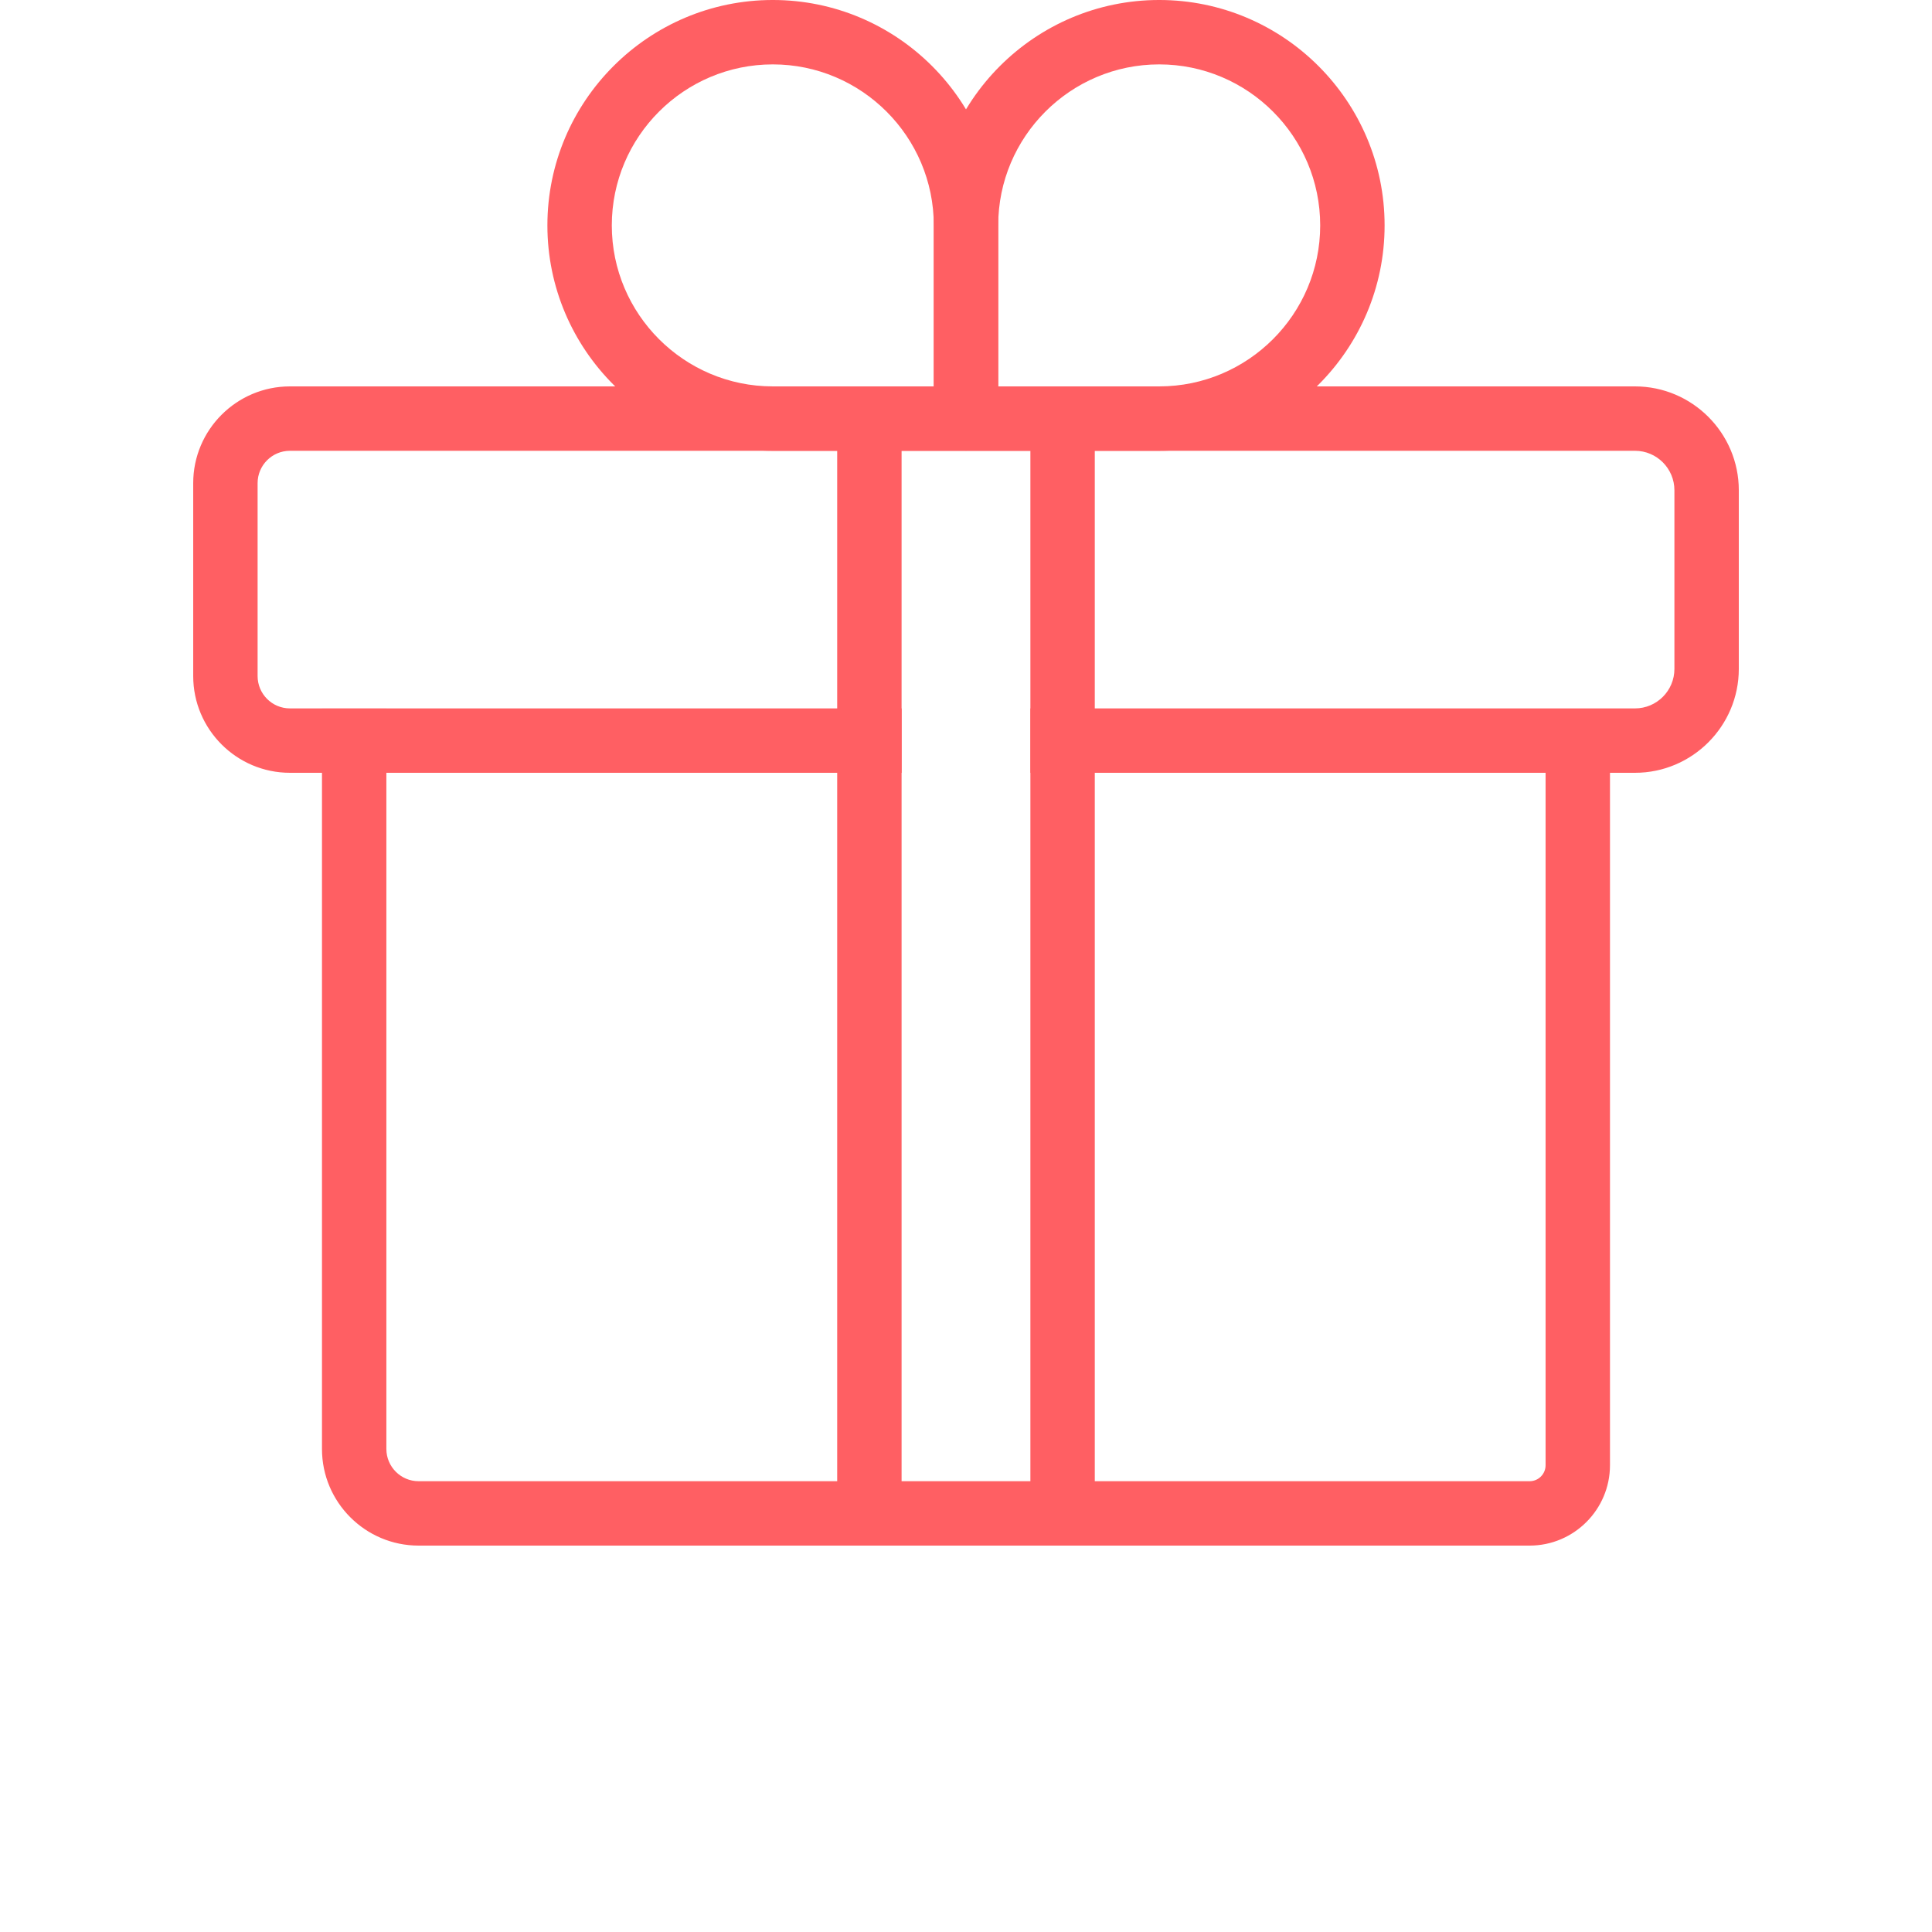
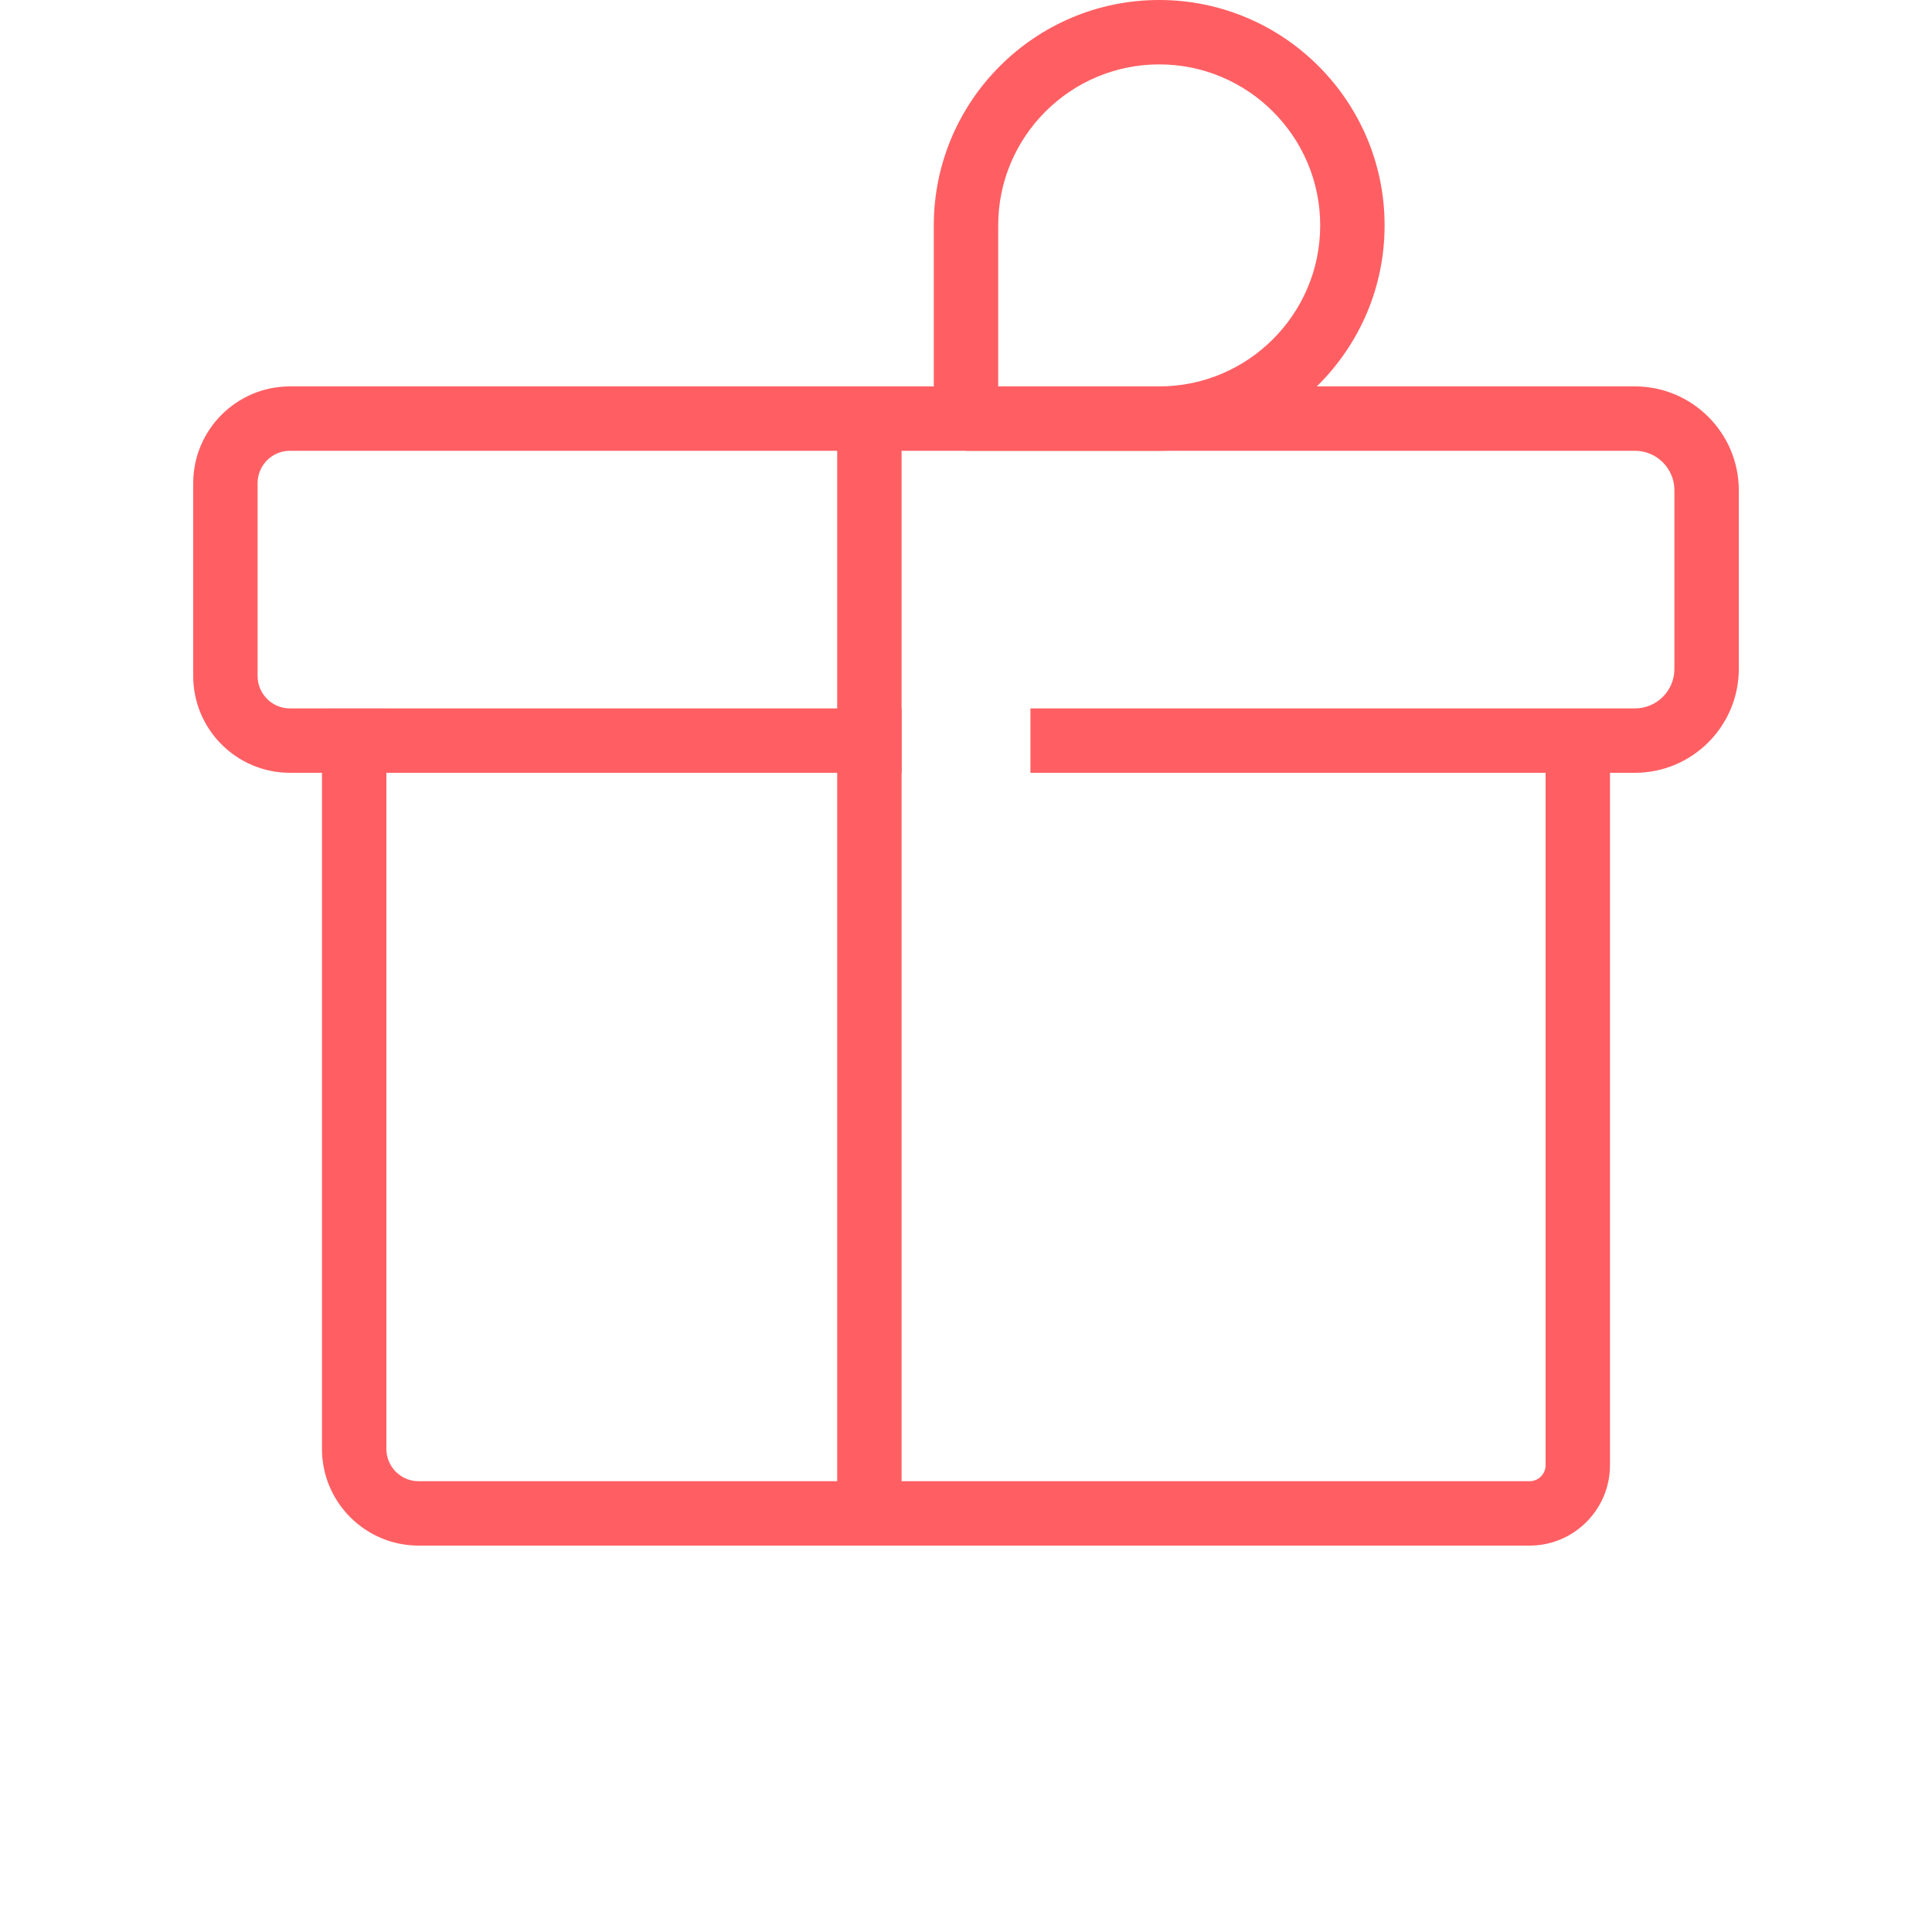
<svg xmlns="http://www.w3.org/2000/svg" width="700pt" height="700pt" fill="#ff5f63" version="1.1" viewBox="0 0 700 700">
  <g>
-     <path d="m350 163.33h-70c-45.035 0-81.668-36.633-81.668-81.664 0-45.035 36.633-81.668 81.668-81.668s81.668 36.633 81.668 81.668v70zm-70-140c-32.152 0-58.332 26.18-58.332 58.336 0 32.152 26.18 58.332 58.332 58.332h58.332v-58.332c0-32.156-26.18-58.336-58.332-58.336z" />
    <path d="m420 163.33h-70l-11.668-11.668v-70c0-45.031 36.633-81.664 81.668-81.664s81.668 36.633 81.668 81.668c0 45.031-36.633 81.664-81.668 81.664zm-58.332-23.332h58.332c32.176 0 58.332-26.18 58.332-58.332 0-32.156-26.156-58.336-58.332-58.336s-58.332 26.18-58.332 58.332z" />
    <path d="m303.33 151.67h23.332v396.67h-23.332z" />
-     <path d="m373.33 151.67h23.332v396.67h-23.332z" />
    <path d="m592.39 280h-219.05v-23.332h219.05c7.887 0 14.281-6.418 14.281-14.305v-64.727c0-7.887-6.394-14.305-14.281-14.305h-487.34c-6.465 0-11.715 5.25-11.715 11.715v69.906c0 6.465 5.25 11.715 11.715 11.715h221.62v23.332h-221.62c-19.32 0-35.047-15.727-35.047-35.047v-69.906c0-19.32 15.727-35.047 35.047-35.047h487.34c20.719 0 37.613 16.895 37.613 37.637v64.727c0 20.742-16.895 37.637-37.613 37.637z" />
    <path d="m554.21 560h-402.55c-19.297 0-35-15.703-35-35v-268.26h23.332v268.26c0 6.418 5.227 11.668 11.668 11.668h402.55c3.195 0 5.785-2.59 5.785-5.789v-262.55h23.332v262.55c0 16.055-13.066 29.121-29.117 29.121z" />
  </g>
</svg>